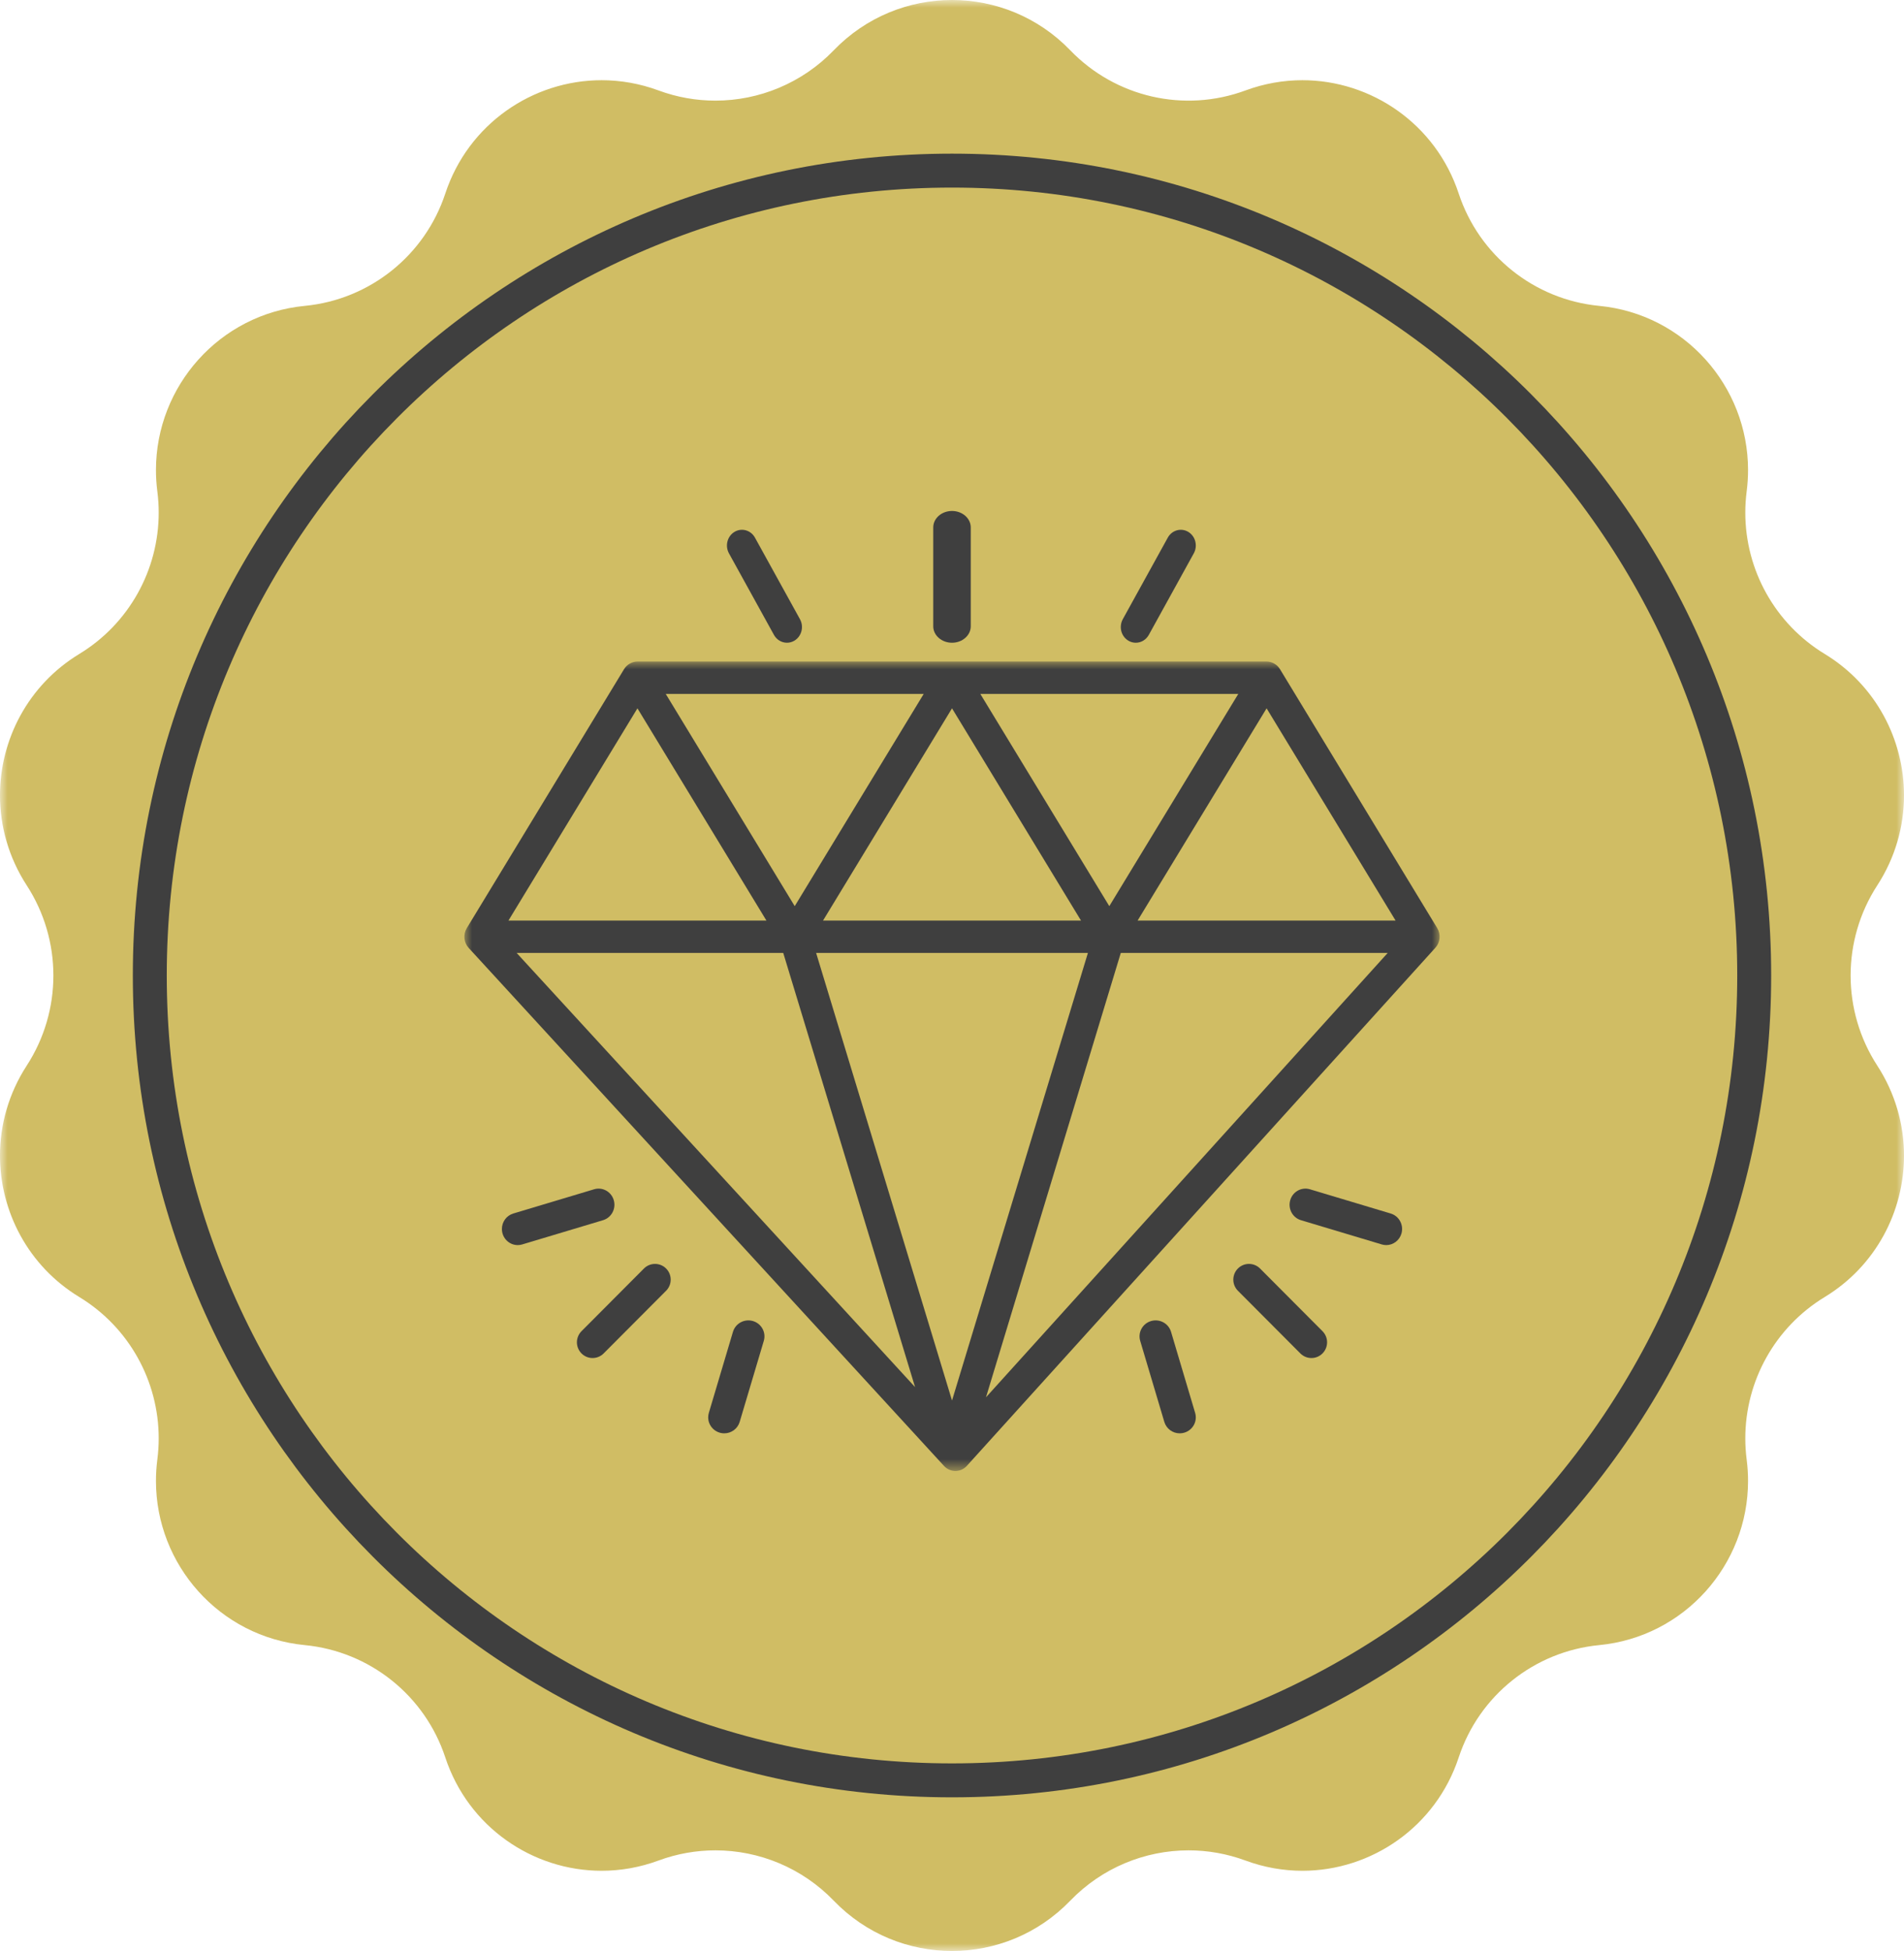
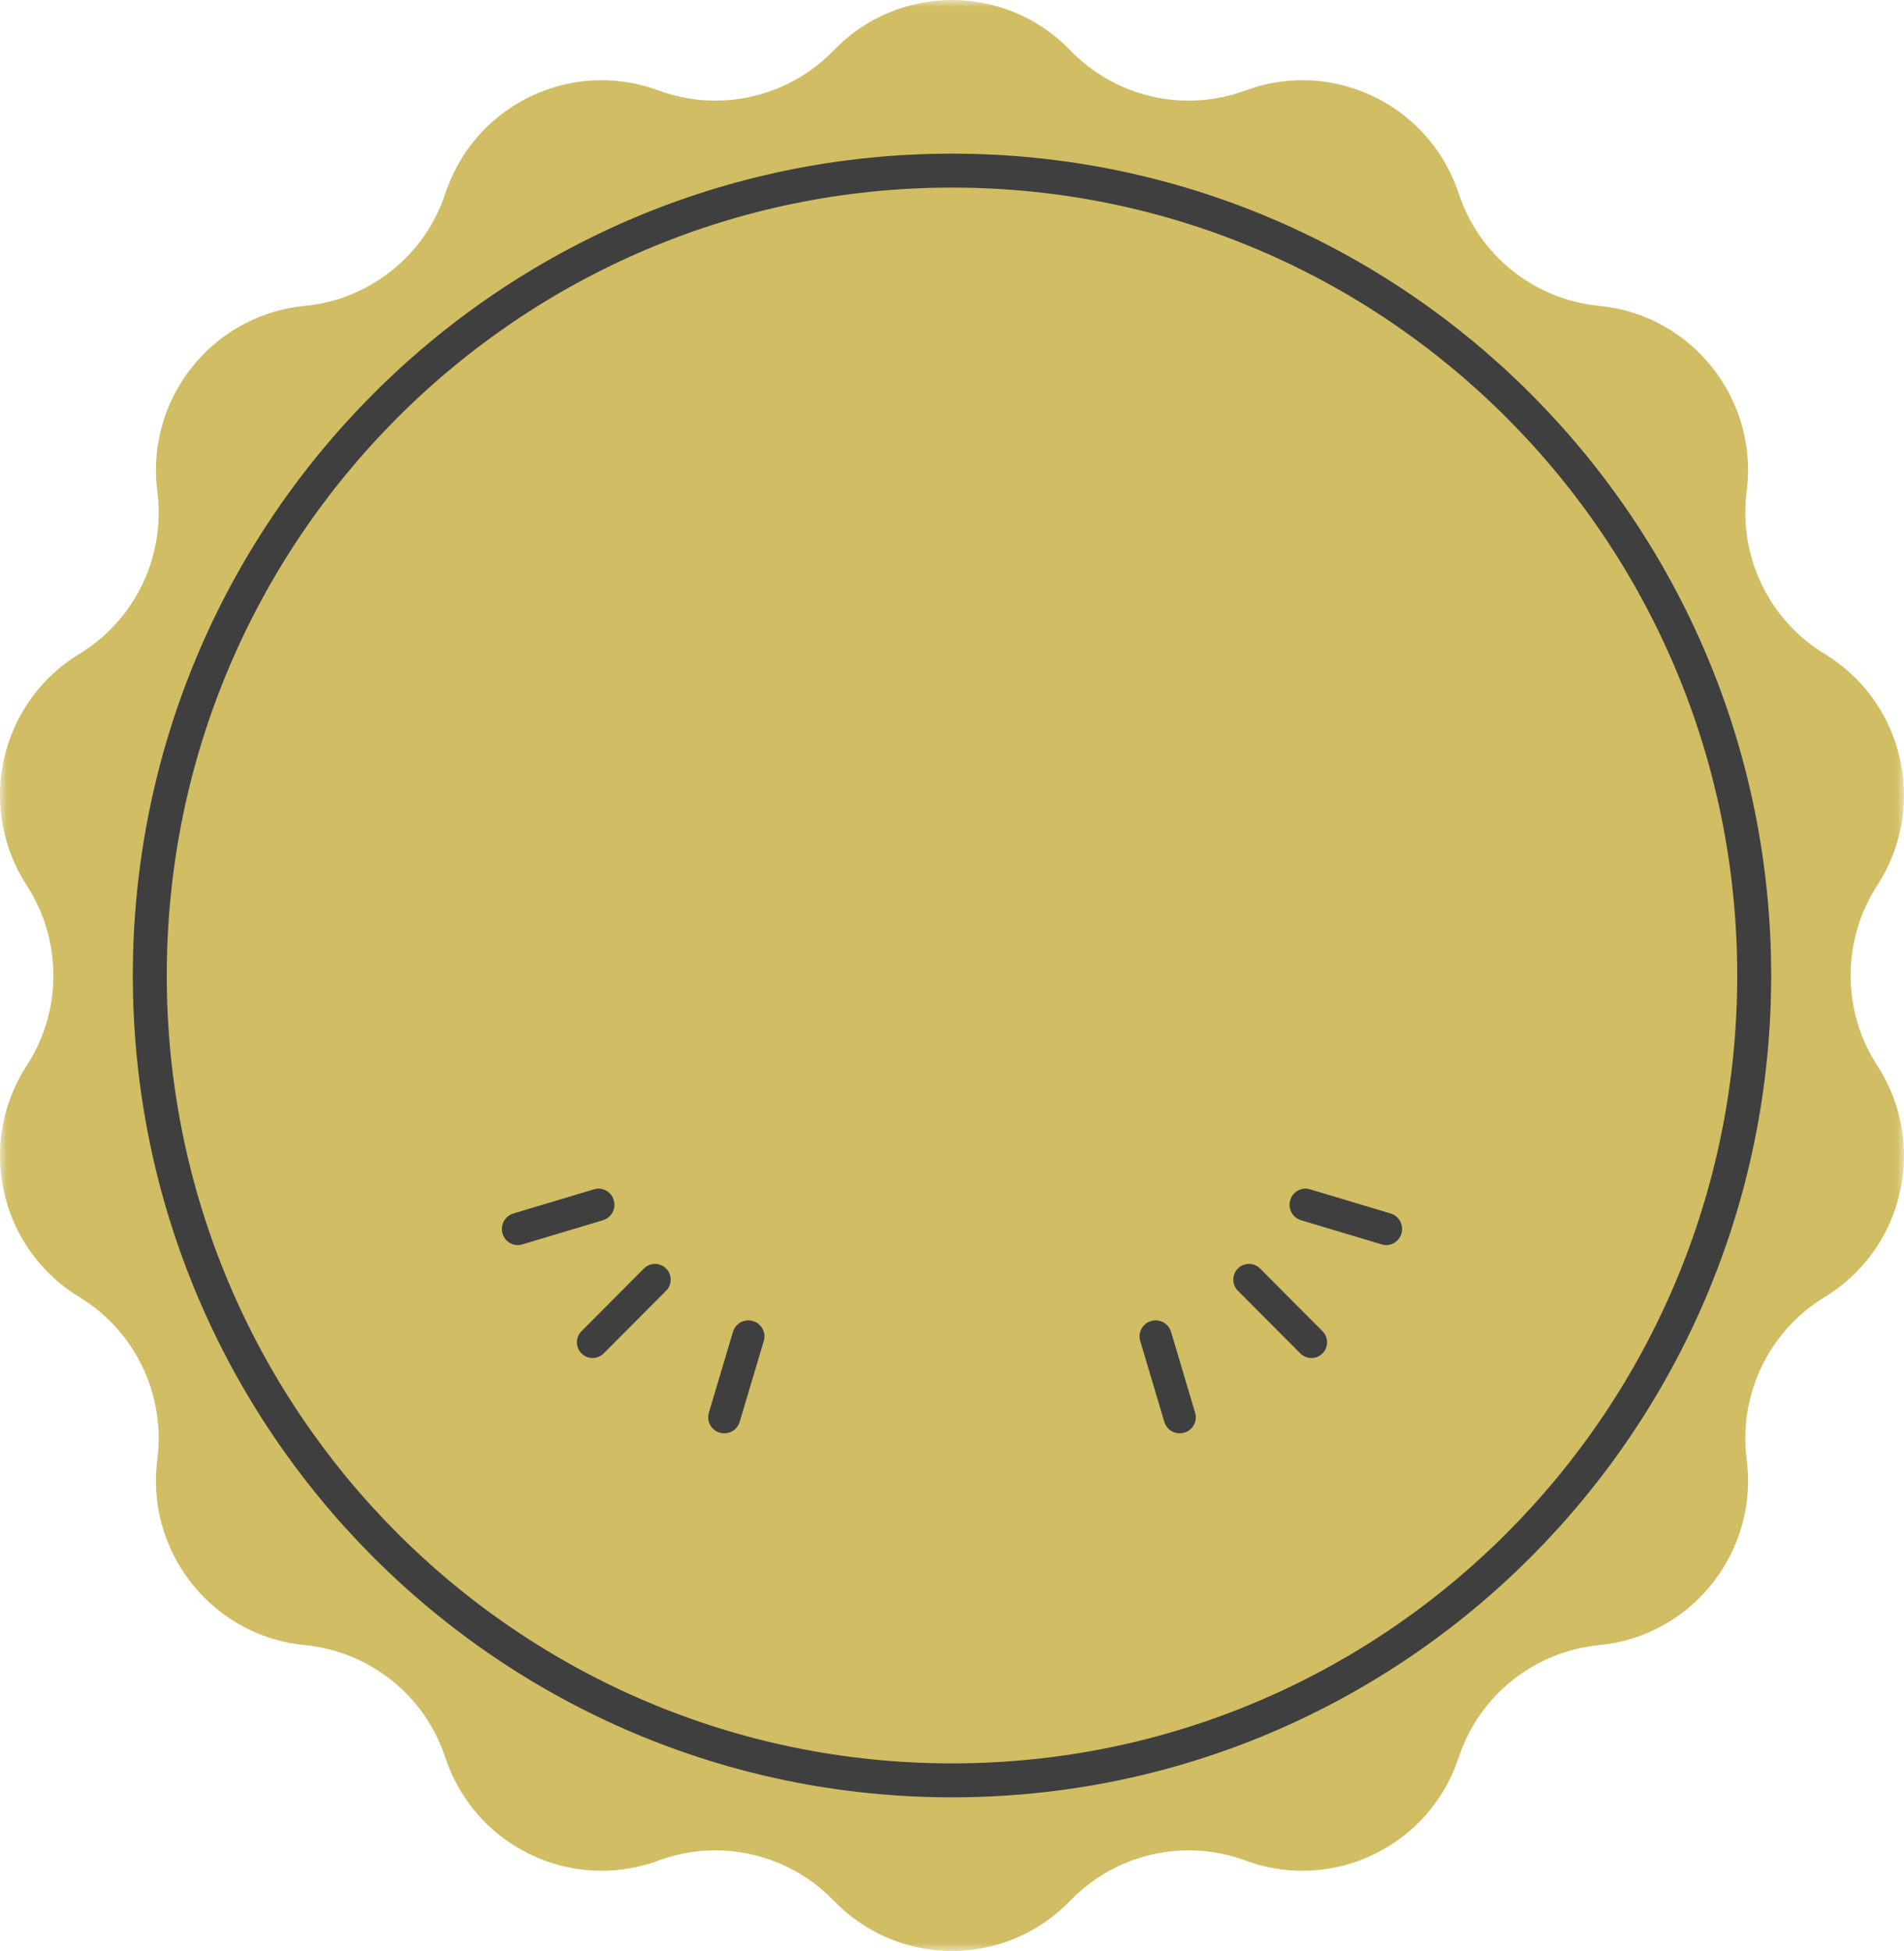
<svg xmlns="http://www.w3.org/2000/svg" xmlns:xlink="http://www.w3.org/1999/xlink" width="123px" height="126px" viewBox="0 0 123 126" version="1.1">
  <title>编组备份 13</title>
  <defs>
    <polygon id="path-1" points="0 0 123 0 123 126 0 126" />
-     <polygon id="path-3" points="0 0 63 0 63 52.275 0 52.275" />
  </defs>
  <g id="页面-1" stroke="none" stroke-width="1" fill="none" fill-rule="evenodd">
    <g id="新帐篷详情页备份-3" transform="translate(-34, -2192)">
      <g id="编组备份-13" transform="translate(34, 2192)">
        <g id="编组">
          <mask id="mask-2" fill="white">
            <use xlink:href="#path-1" />
          </mask>
          <g id="Clip-2" />
          <path d="M121.275,68.823 C122.443,70.623 123,72.64 123,74.634 C123,78.236 121.183,81.759 117.874,83.768 C114.666,85.718 112.748,89.194 112.748,92.892 C112.748,93.345 112.777,93.802 112.836,94.261 C112.896,94.726 112.925,95.189 112.925,95.644 C112.925,101.056 108.823,105.715 103.307,106.246 C101.211,106.449 99.273,107.262 97.693,108.525 C96.113,109.787 94.892,111.502 94.231,113.507 C92.747,117.998 88.585,120.82 84.136,120.82 C82.916,120.82 81.674,120.607 80.46,120.159 C79.261,119.716 78.017,119.501 76.784,119.501 C73.954,119.501 71.182,120.635 69.141,122.75 C67.052,124.917 64.276,126 61.5,126 C58.724,126 55.948,124.917 53.859,122.75 C51.818,120.635 49.046,119.501 46.216,119.501 C44.983,119.501 43.739,119.716 42.54,120.159 C41.326,120.607 40.084,120.82 38.864,120.82 C34.415,120.82 30.253,117.998 28.769,113.507 C28.108,111.502 26.887,109.787 25.307,108.525 C23.727,107.262 21.789,106.449 19.693,106.246 C14.177,105.715 10.075,101.056 10.075,95.644 C10.075,95.189 10.104,94.726 10.164,94.261 C10.223,93.802 10.252,93.345 10.252,92.892 C10.252,89.194 8.334,85.718 5.126,83.768 C1.817,81.759 0,78.236 0,74.634 C0,72.64 0.557,70.623 1.725,68.823 C2.874,67.052 3.449,65.026 3.449,63 C3.449,60.974 2.874,58.948 1.725,57.177 C0.557,55.377 0,53.36 0,51.366 C0,47.764 1.817,44.241 5.126,42.232 C8.334,40.282 10.252,36.806 10.252,33.108 C10.252,32.655 10.223,32.198 10.164,31.739 C10.104,31.274 10.075,30.811 10.075,30.355 C10.075,24.944 14.177,20.285 19.693,19.754 C21.789,19.552 23.727,18.738 25.307,17.475 C26.887,16.213 28.108,14.498 28.769,12.493 C30.253,8.003 34.415,5.18 38.864,5.18 C40.084,5.18 41.326,5.393 42.54,5.841 C43.739,6.284 44.983,6.499 46.216,6.499 C49.046,6.499 51.818,5.365 53.859,3.25 C55.948,1.083 58.724,-1.99894056e-05 61.5,-1.99894056e-05 C64.276,-1.99894056e-05 67.052,1.083 69.141,3.25 C72.071,6.286 76.509,7.302 80.46,5.841 C81.674,5.393 82.916,5.18 84.136,5.18 C88.585,5.18 92.747,8.003 94.231,12.493 C94.892,14.498 96.113,16.213 97.693,17.475 C99.273,18.738 101.211,19.552 103.307,19.754 C108.823,20.285 112.925,24.944 112.925,30.355 C112.925,30.811 112.896,31.274 112.836,31.739 C112.777,32.198 112.748,32.655 112.748,33.108 C112.748,36.806 114.666,40.282 117.874,42.232 C121.183,44.241 123,47.764 123,51.366 C123,53.36 122.443,55.377 121.275,57.177 C120.126,58.948 119.551,60.974 119.551,63 C119.551,65.026 120.126,67.052 121.275,68.823" id="Fill-1" fill="#D0BD64" mask="url(#mask-2)" />
        </g>
        <path d="M113.323,63 C113.323,91.709 90.121,114.981 61.5,114.981 C32.879,114.981 9.677,91.709 9.677,63 C9.677,34.291 32.879,11.019 61.5,11.019 C90.121,11.019 113.323,34.291 113.323,63 Z" id="Stroke-3" stroke="#3F3F3F" stroke-width="2.192" />
        <g id="编组" transform="translate(30, 33)">
-           <path d="M31.5,8.51 C30.831,8.51 30.288,8.034 30.288,7.446 L30.288,1.064 C30.288,0.476 30.831,0 31.5,0 C32.169,0 32.712,0.476 32.712,1.064 L32.712,7.446 C32.712,8.034 32.169,8.51 31.5,8.51" id="Fill-1" fill="#3F3F3F" />
          <path d="M3.447,47.412 C2.881,47.412 2.423,46.945 2.423,46.371 C2.423,45.91 2.722,45.504 3.157,45.373 L8.363,43.812 C8.903,43.641 9.477,43.947 9.646,44.496 C9.814,45.045 9.513,45.628 8.972,45.799 C8.963,45.802 8.953,45.805 8.943,45.808 L3.737,47.369 C3.643,47.397 3.545,47.412 3.447,47.412" id="Fill-3" fill="#3F3F3F" />
          <path d="M16.788,59.569 C16.215,59.568 15.75,59.107 15.75,58.539 C15.75,58.44 15.764,58.342 15.792,58.247 L17.35,53.013 C17.513,52.467 18.09,52.156 18.64,52.317 C19.19,52.478 19.504,53.051 19.342,53.597 L17.784,58.83 C17.654,59.268 17.249,59.569 16.788,59.569" id="Fill-5" fill="#3F3F3F" />
-           <path d="M20.839,8.51 C20.492,8.51 20.171,8.317 19.998,8.003 L17.088,2.731 C16.824,2.244 16.987,1.625 17.452,1.348 C17.913,1.074 18.5,1.238 18.768,1.717 L21.678,6.989 C21.945,7.474 21.786,8.094 21.323,8.374 C21.175,8.463 21.009,8.51 20.839,8.51" id="Fill-7" fill="#3F3F3F" />
-           <path d="M43.373,8.51 C42.837,8.509 42.403,8.055 42.404,7.495 C42.404,7.317 42.449,7.143 42.534,6.989 L45.443,1.717 C45.714,1.234 46.308,1.072 46.771,1.355 C47.228,1.636 47.385,2.248 47.123,2.731 L44.214,8.003 C44.04,8.317 43.72,8.51 43.373,8.51" id="Fill-9" fill="#3F3F3F" />
          <path d="M8.281,54.706 C7.722,54.706 7.269,54.251 7.269,53.69 C7.269,53.421 7.376,53.163 7.565,52.973 L11.612,48.912 C12.014,48.523 12.655,48.534 13.043,48.937 C13.422,49.331 13.422,49.955 13.043,50.348 L8.996,54.408 C8.806,54.599 8.549,54.706 8.281,54.706" id="Fill-11" fill="#3F3F3F" />
          <path d="M59.553,47.412 C59.454,47.412 59.357,47.397 59.263,47.369 L54.057,45.808 C53.512,45.654 53.194,45.08 53.346,44.526 C53.497,43.973 54.062,43.649 54.607,43.803 C54.617,43.806 54.627,43.809 54.637,43.812 L59.843,45.373 C60.385,45.536 60.695,46.115 60.535,46.666 C60.406,47.108 60.006,47.412 59.553,47.412" id="Fill-13" fill="#3F3F3F" />
          <path d="M46.212,59.569 C45.751,59.569 45.346,59.268 45.216,58.83 L43.658,53.597 C43.496,53.051 43.81,52.478 44.36,52.317 C44.91,52.156 45.487,52.467 45.65,53.013 L47.207,58.247 C47.37,58.793 47.055,59.366 46.505,59.527 C46.41,59.554 46.311,59.569 46.212,59.569" id="Fill-15" fill="#3F3F3F" />
          <path d="M54.719,54.706 C54.451,54.706 54.194,54.599 54.004,54.408 L49.957,50.348 C49.569,49.945 49.58,49.302 49.982,48.912 C50.374,48.532 50.996,48.532 51.388,48.912 L55.435,52.973 C55.83,53.37 55.829,54.012 55.434,54.409 C55.245,54.599 54.987,54.706 54.719,54.706" id="Fill-17" fill="#3F3F3F" />
          <g transform="translate(0, 9.725)">
            <mask id="mask-4" fill="white">
              <use xlink:href="#path-3" />
            </mask>
            <g id="Clip-20" />
            <path d="M43.491,16.727 L51.823,3.021 L60.155,16.727 L43.491,16.727 Z M33.696,47.516 L42.404,18.818 L59.647,18.818 L33.696,47.516 Z M31.501,47.725 L22.722,18.818 L40.28,18.818 L31.501,47.725 Z M3.375,18.818 L20.598,18.818 L29.113,46.857 L3.375,18.818 Z M11.179,3.021 L19.511,16.727 L2.847,16.727 L11.179,3.021 Z M29.672,2.091 L21.34,15.797 L13.008,2.091 L29.672,2.091 Z M39.833,16.727 L23.169,16.727 L31.501,3.021 L39.833,16.727 Z M49.994,2.091 L41.662,15.797 L33.33,2.091 L49.994,2.091 Z M62.848,17.219 L52.687,0.491 C52.499,0.187 52.173,0.002 51.823,0 L11.179,0 C10.828,0.002 10.503,0.187 10.315,0.491 L0.154,17.219 C-0.09,17.623 -0.04,18.146 0.276,18.494 L30.983,51.949 C31.369,52.368 32.012,52.385 32.419,51.987 C32.435,51.971 32.451,51.955 32.466,51.938 L62.726,18.484 C63.04,18.139 63.09,17.62 62.848,17.219 L62.848,17.219 Z" id="Fill-19" fill="#3F3F3F" mask="url(#mask-4)" />
          </g>
        </g>
      </g>
    </g>
  </g>
</svg>